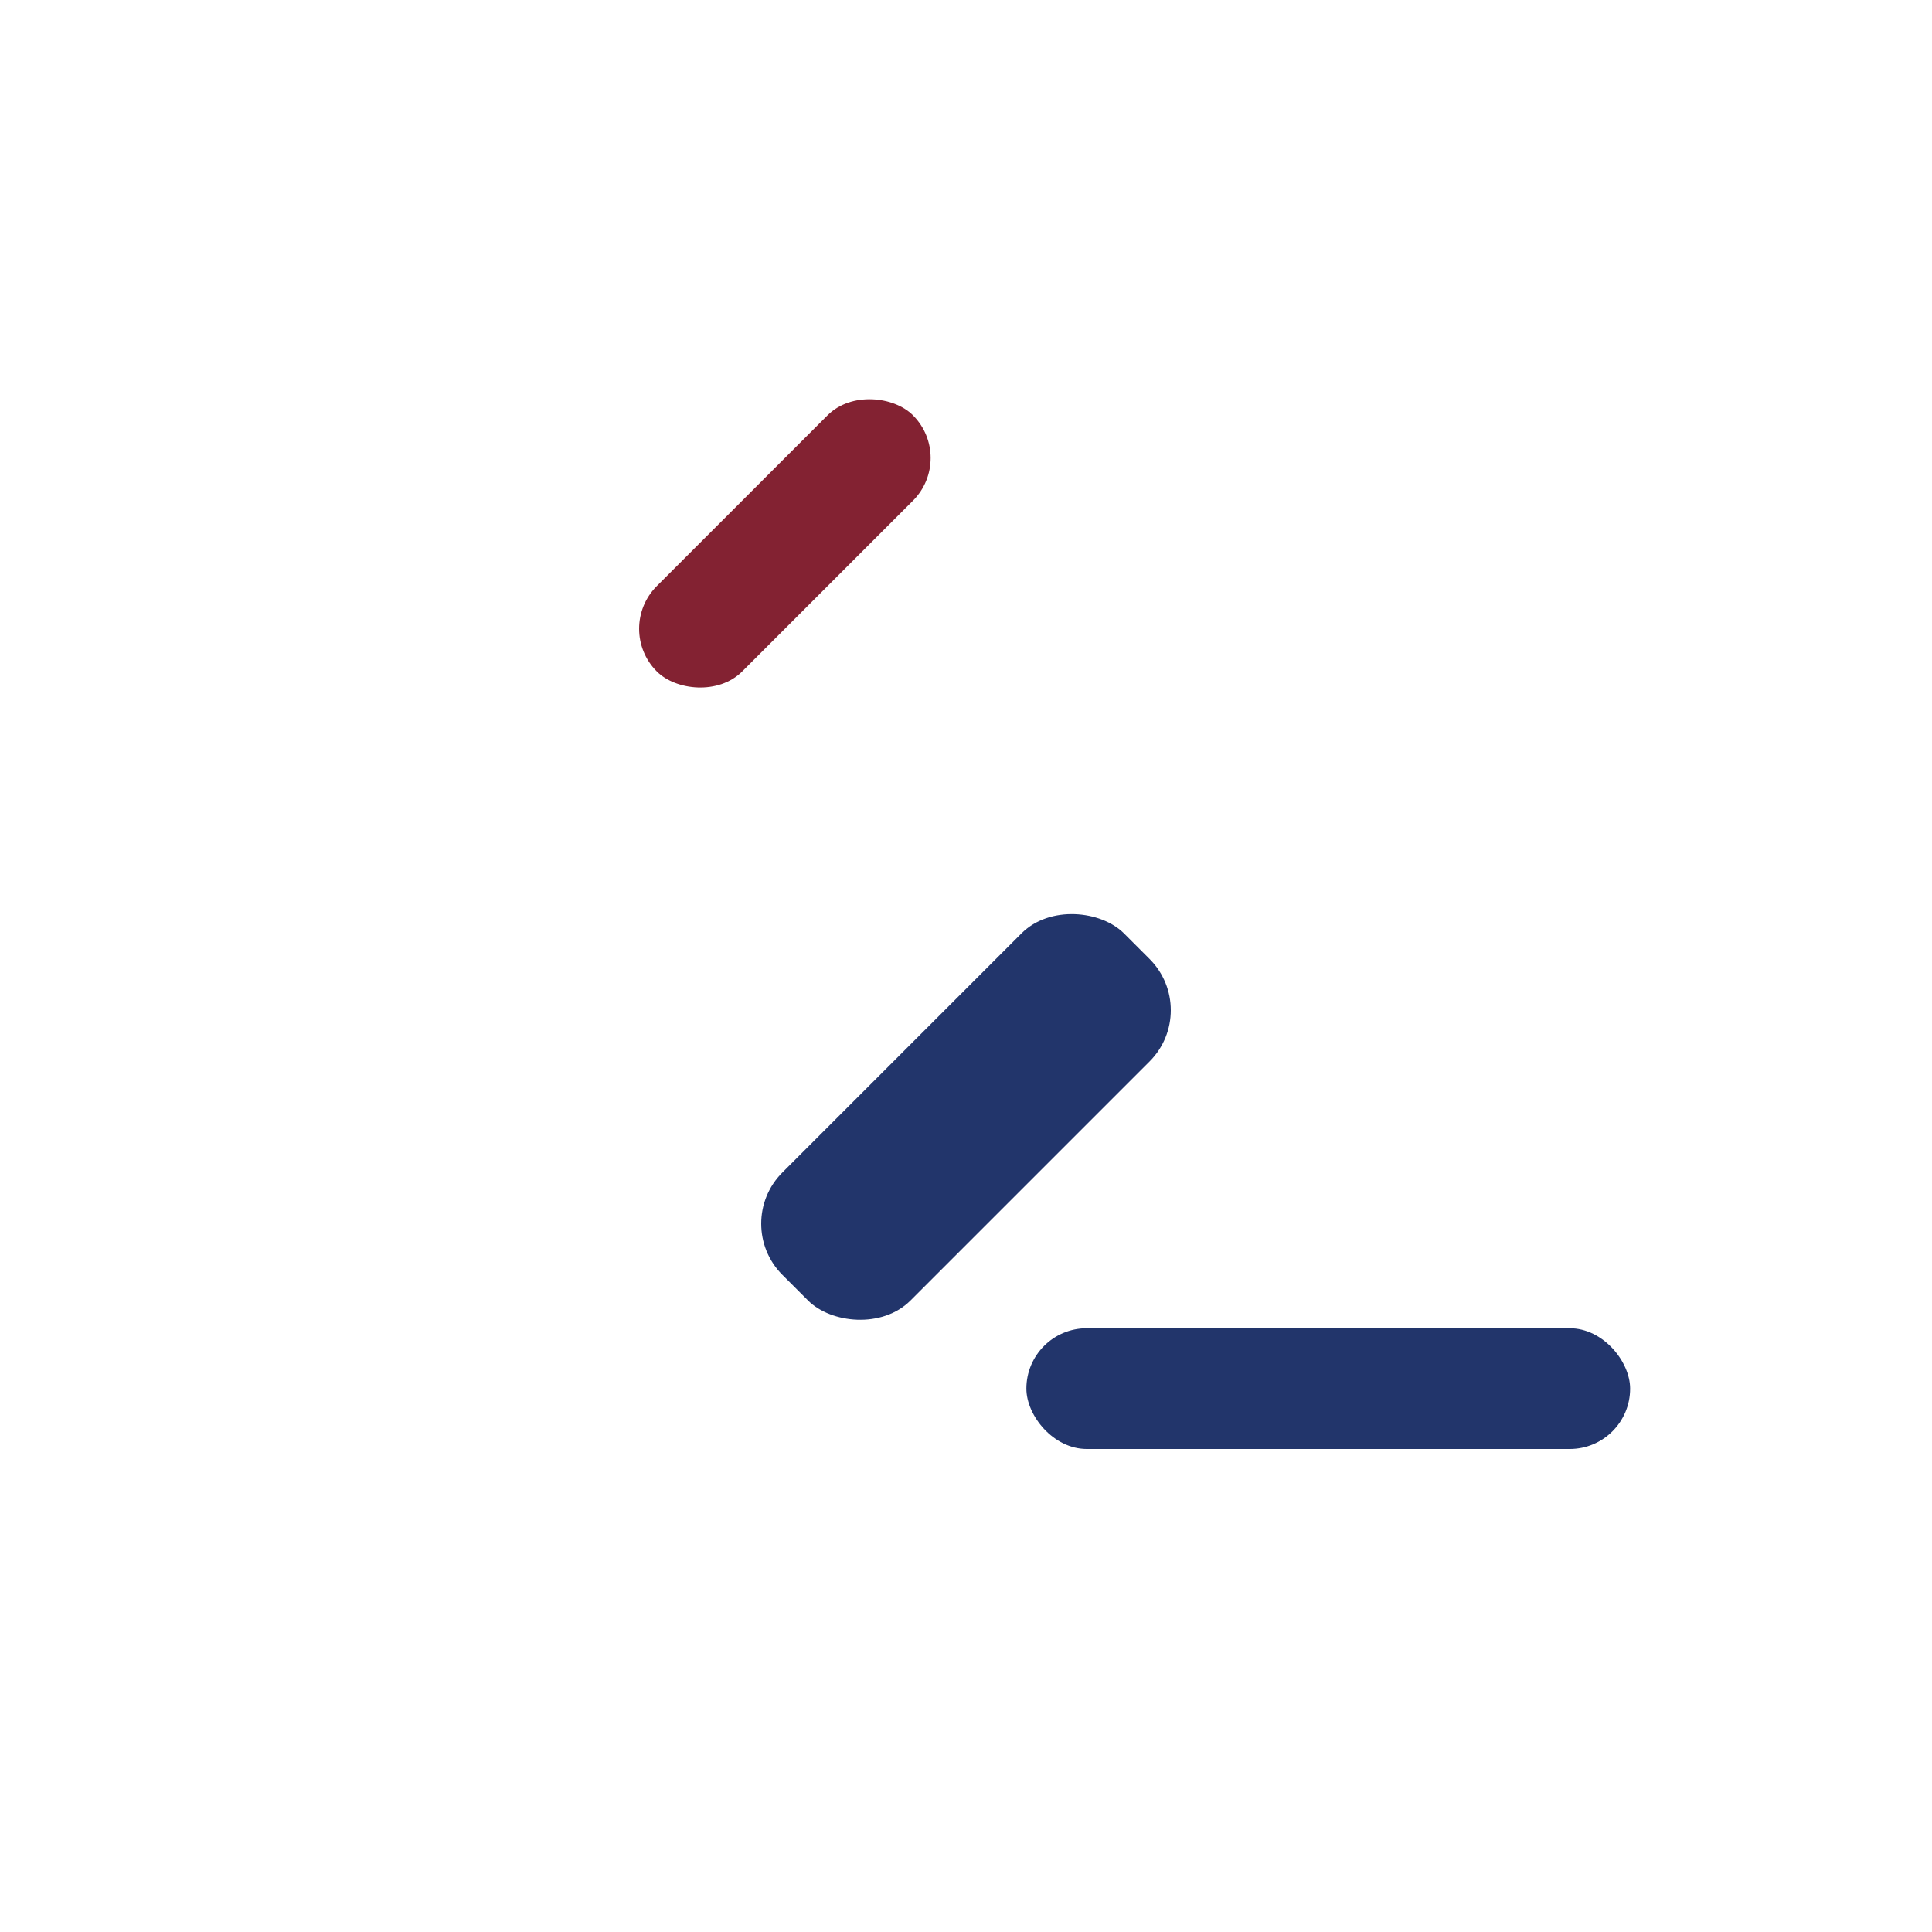
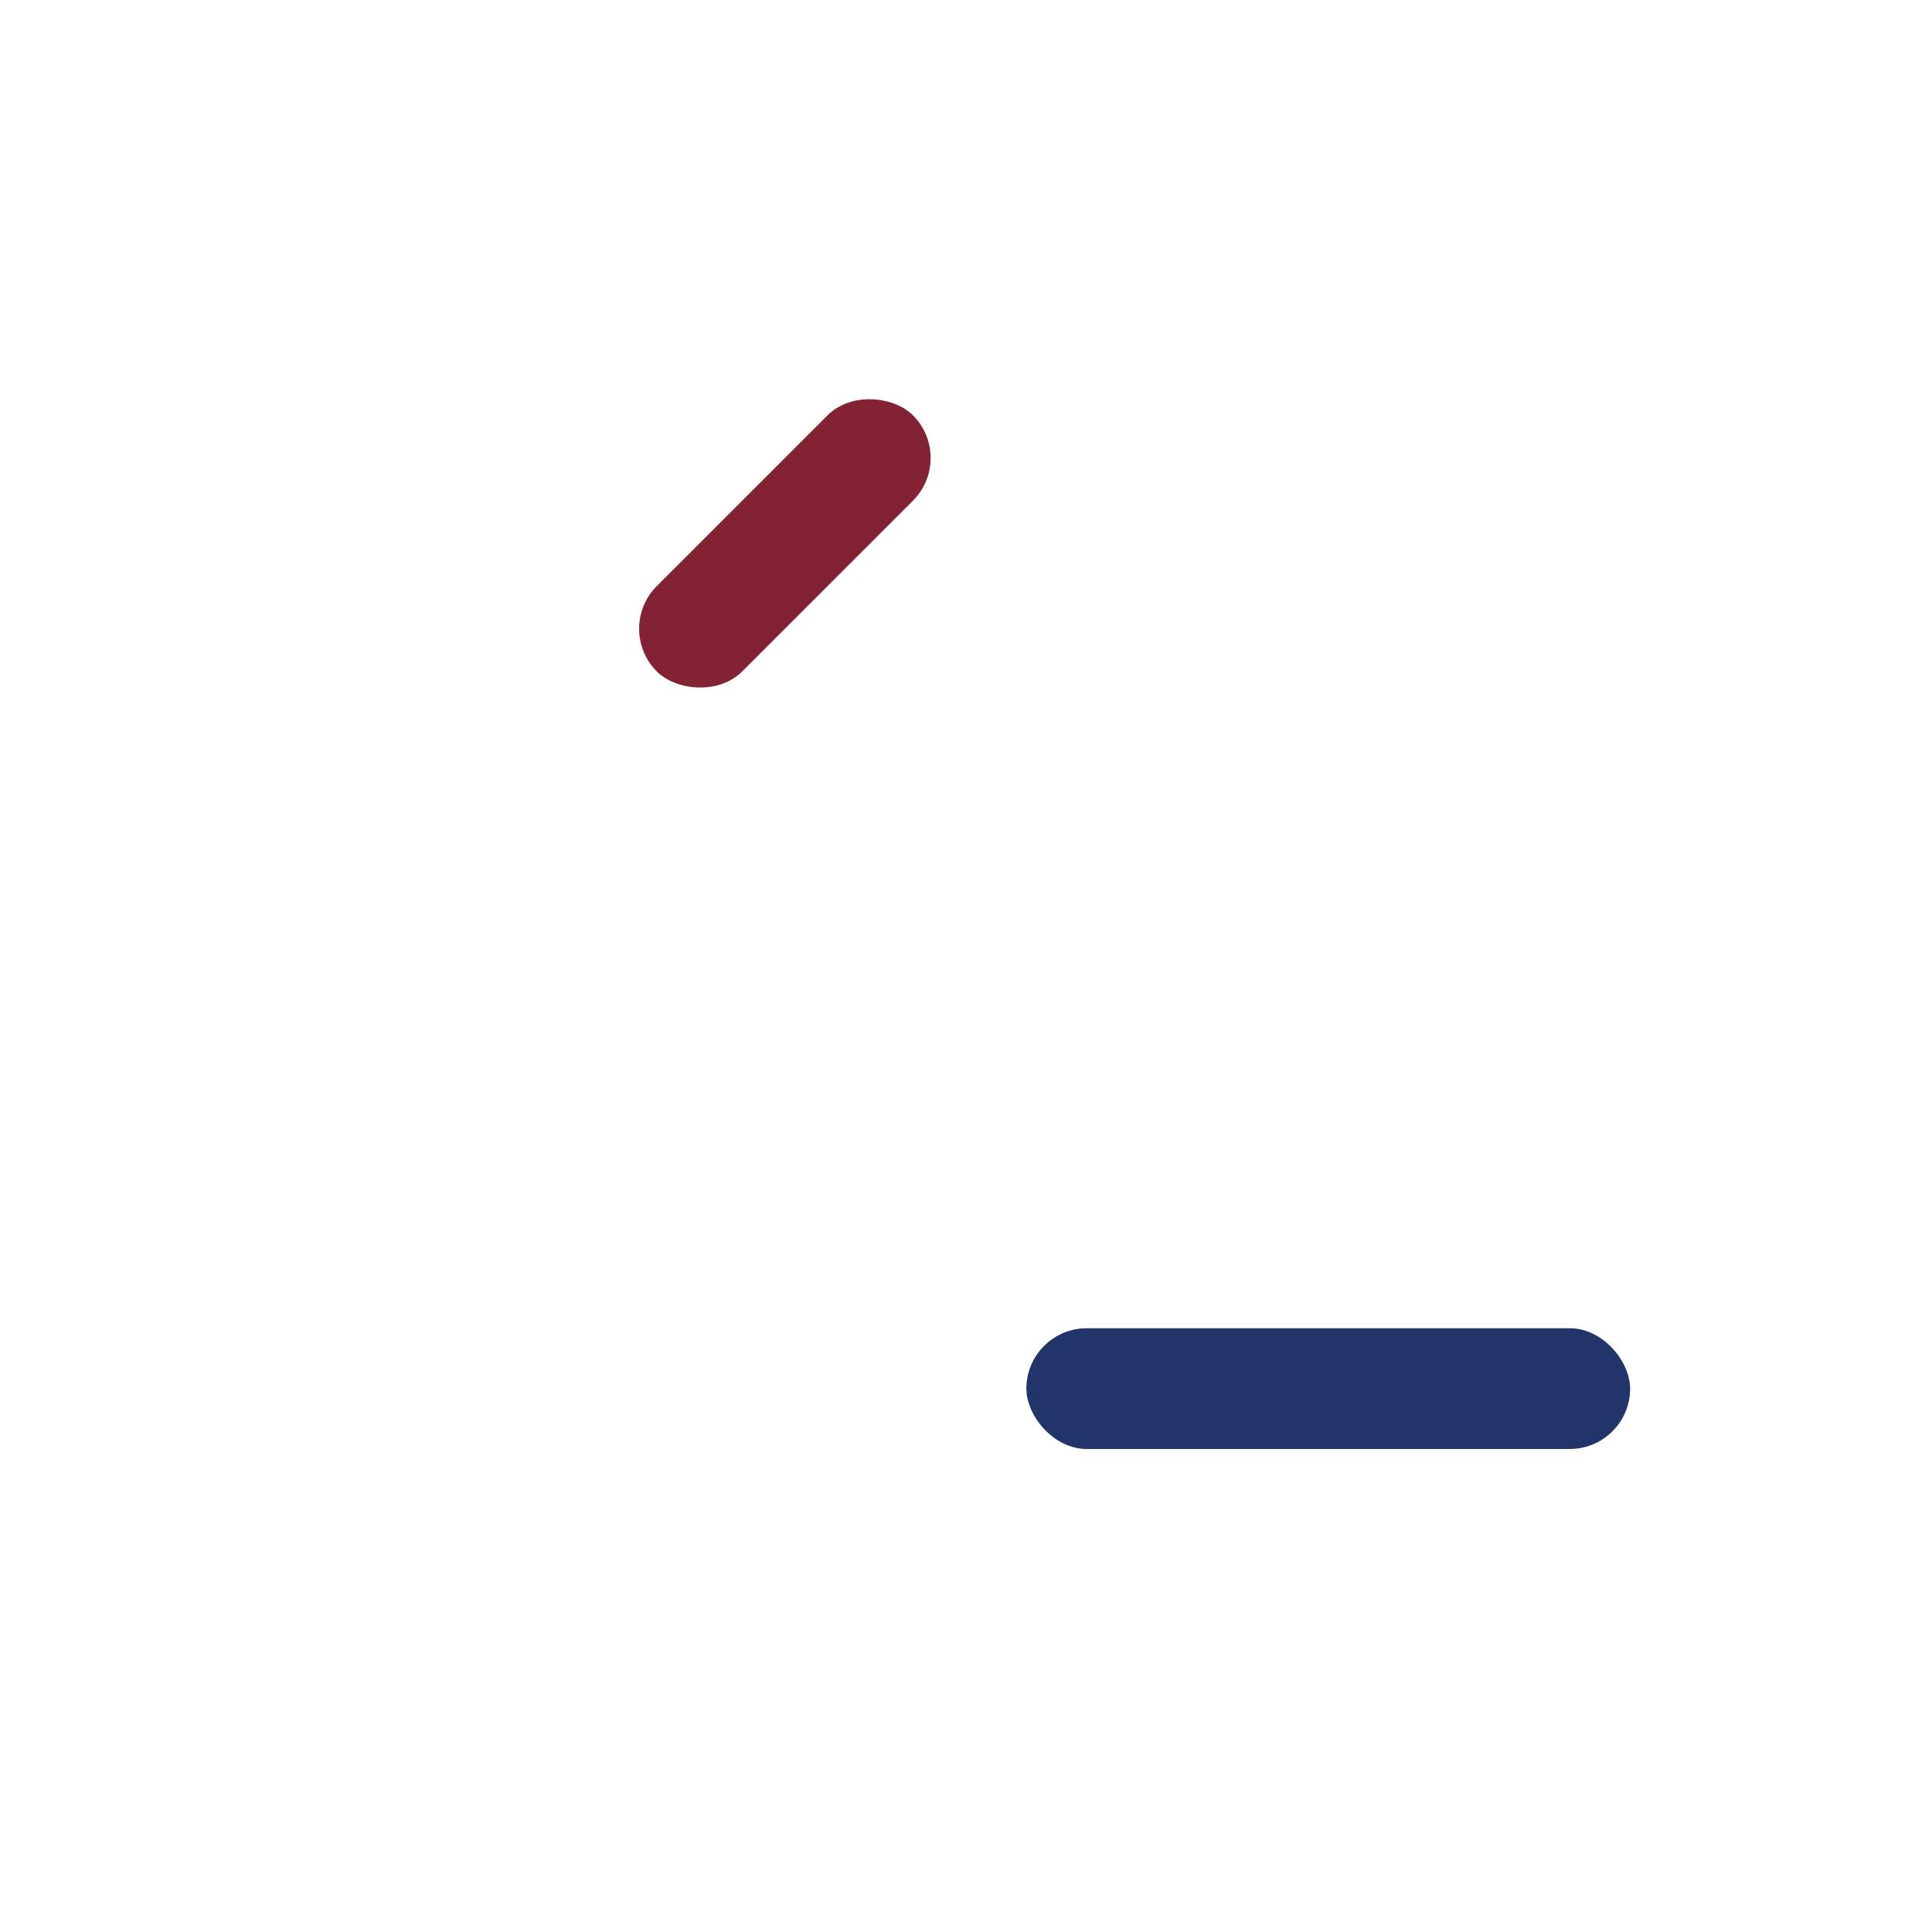
<svg xmlns="http://www.w3.org/2000/svg" width="32" height="32" viewBox="0 0 32 32">
-   <rect x="12" y="17" width="8" height="3" rx="1.2" transform="rotate(-45 16 18.5)" fill="#22356B" />
  <rect x="10" y="8" width="6" height="2" rx="1" transform="rotate(-45 13 9)" fill="#832232" />
  <rect x="17" y="22" width="10" height="2" rx="1" fill="#22356B" />
</svg>